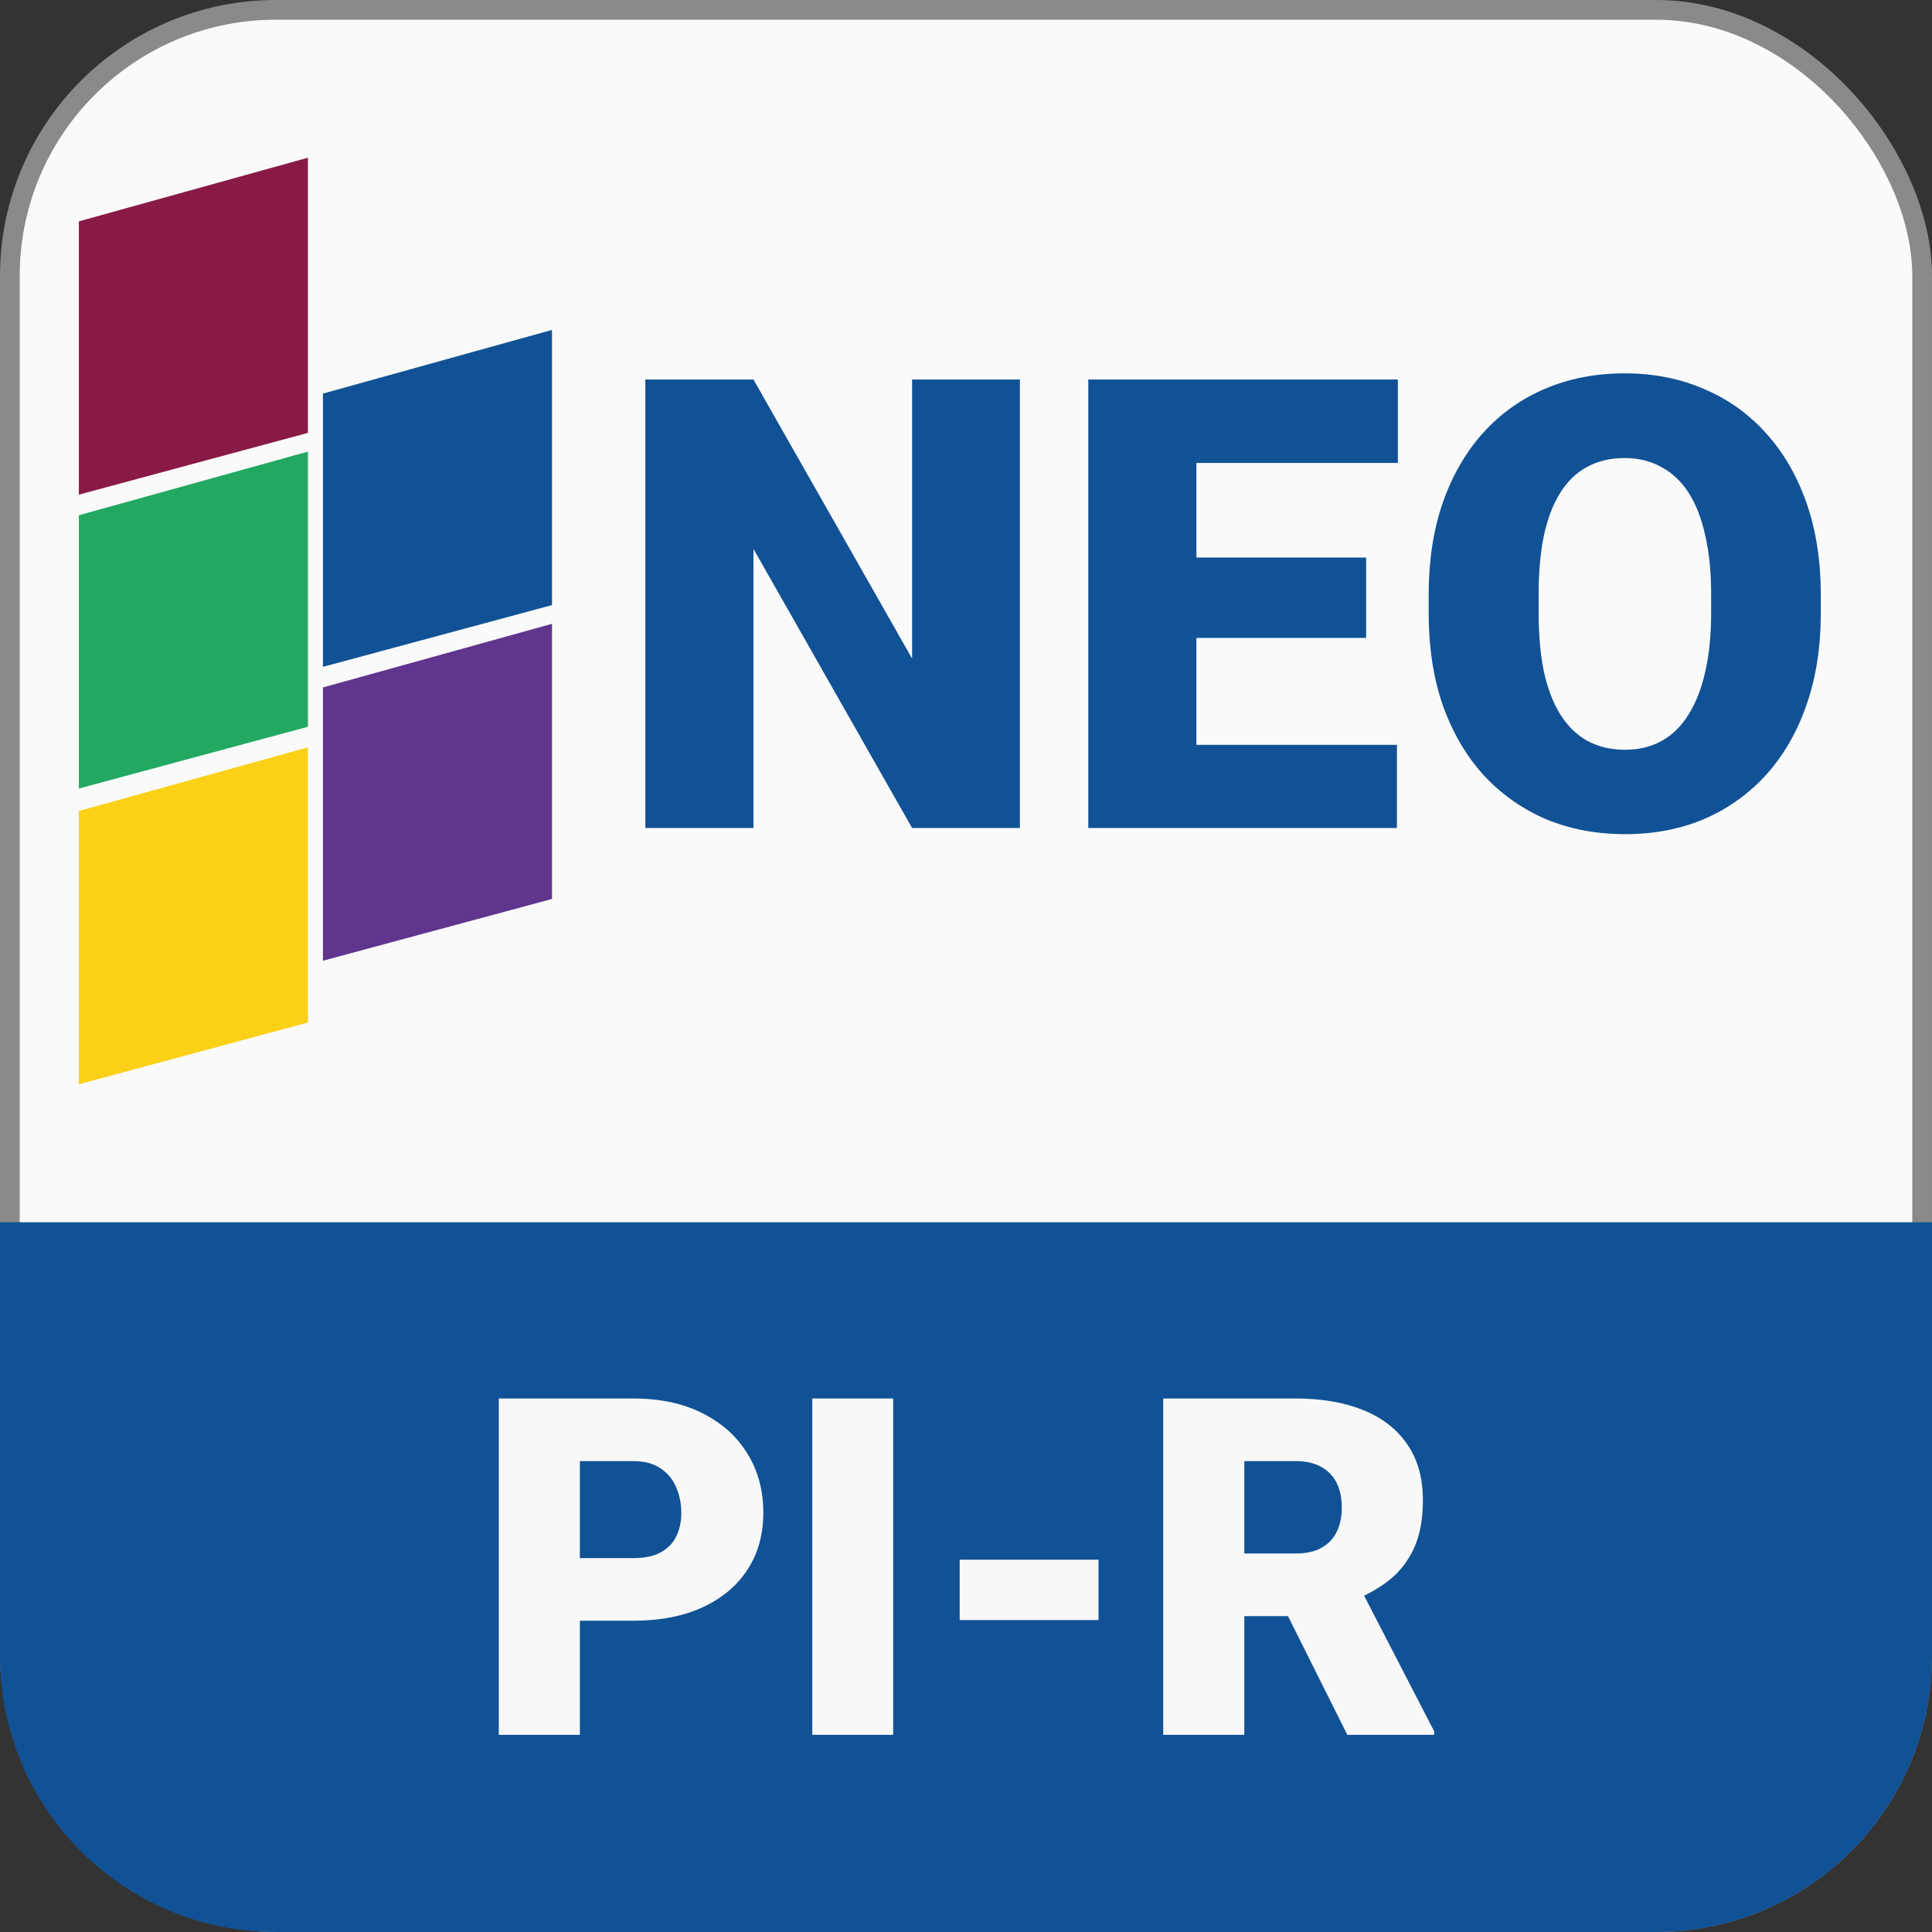
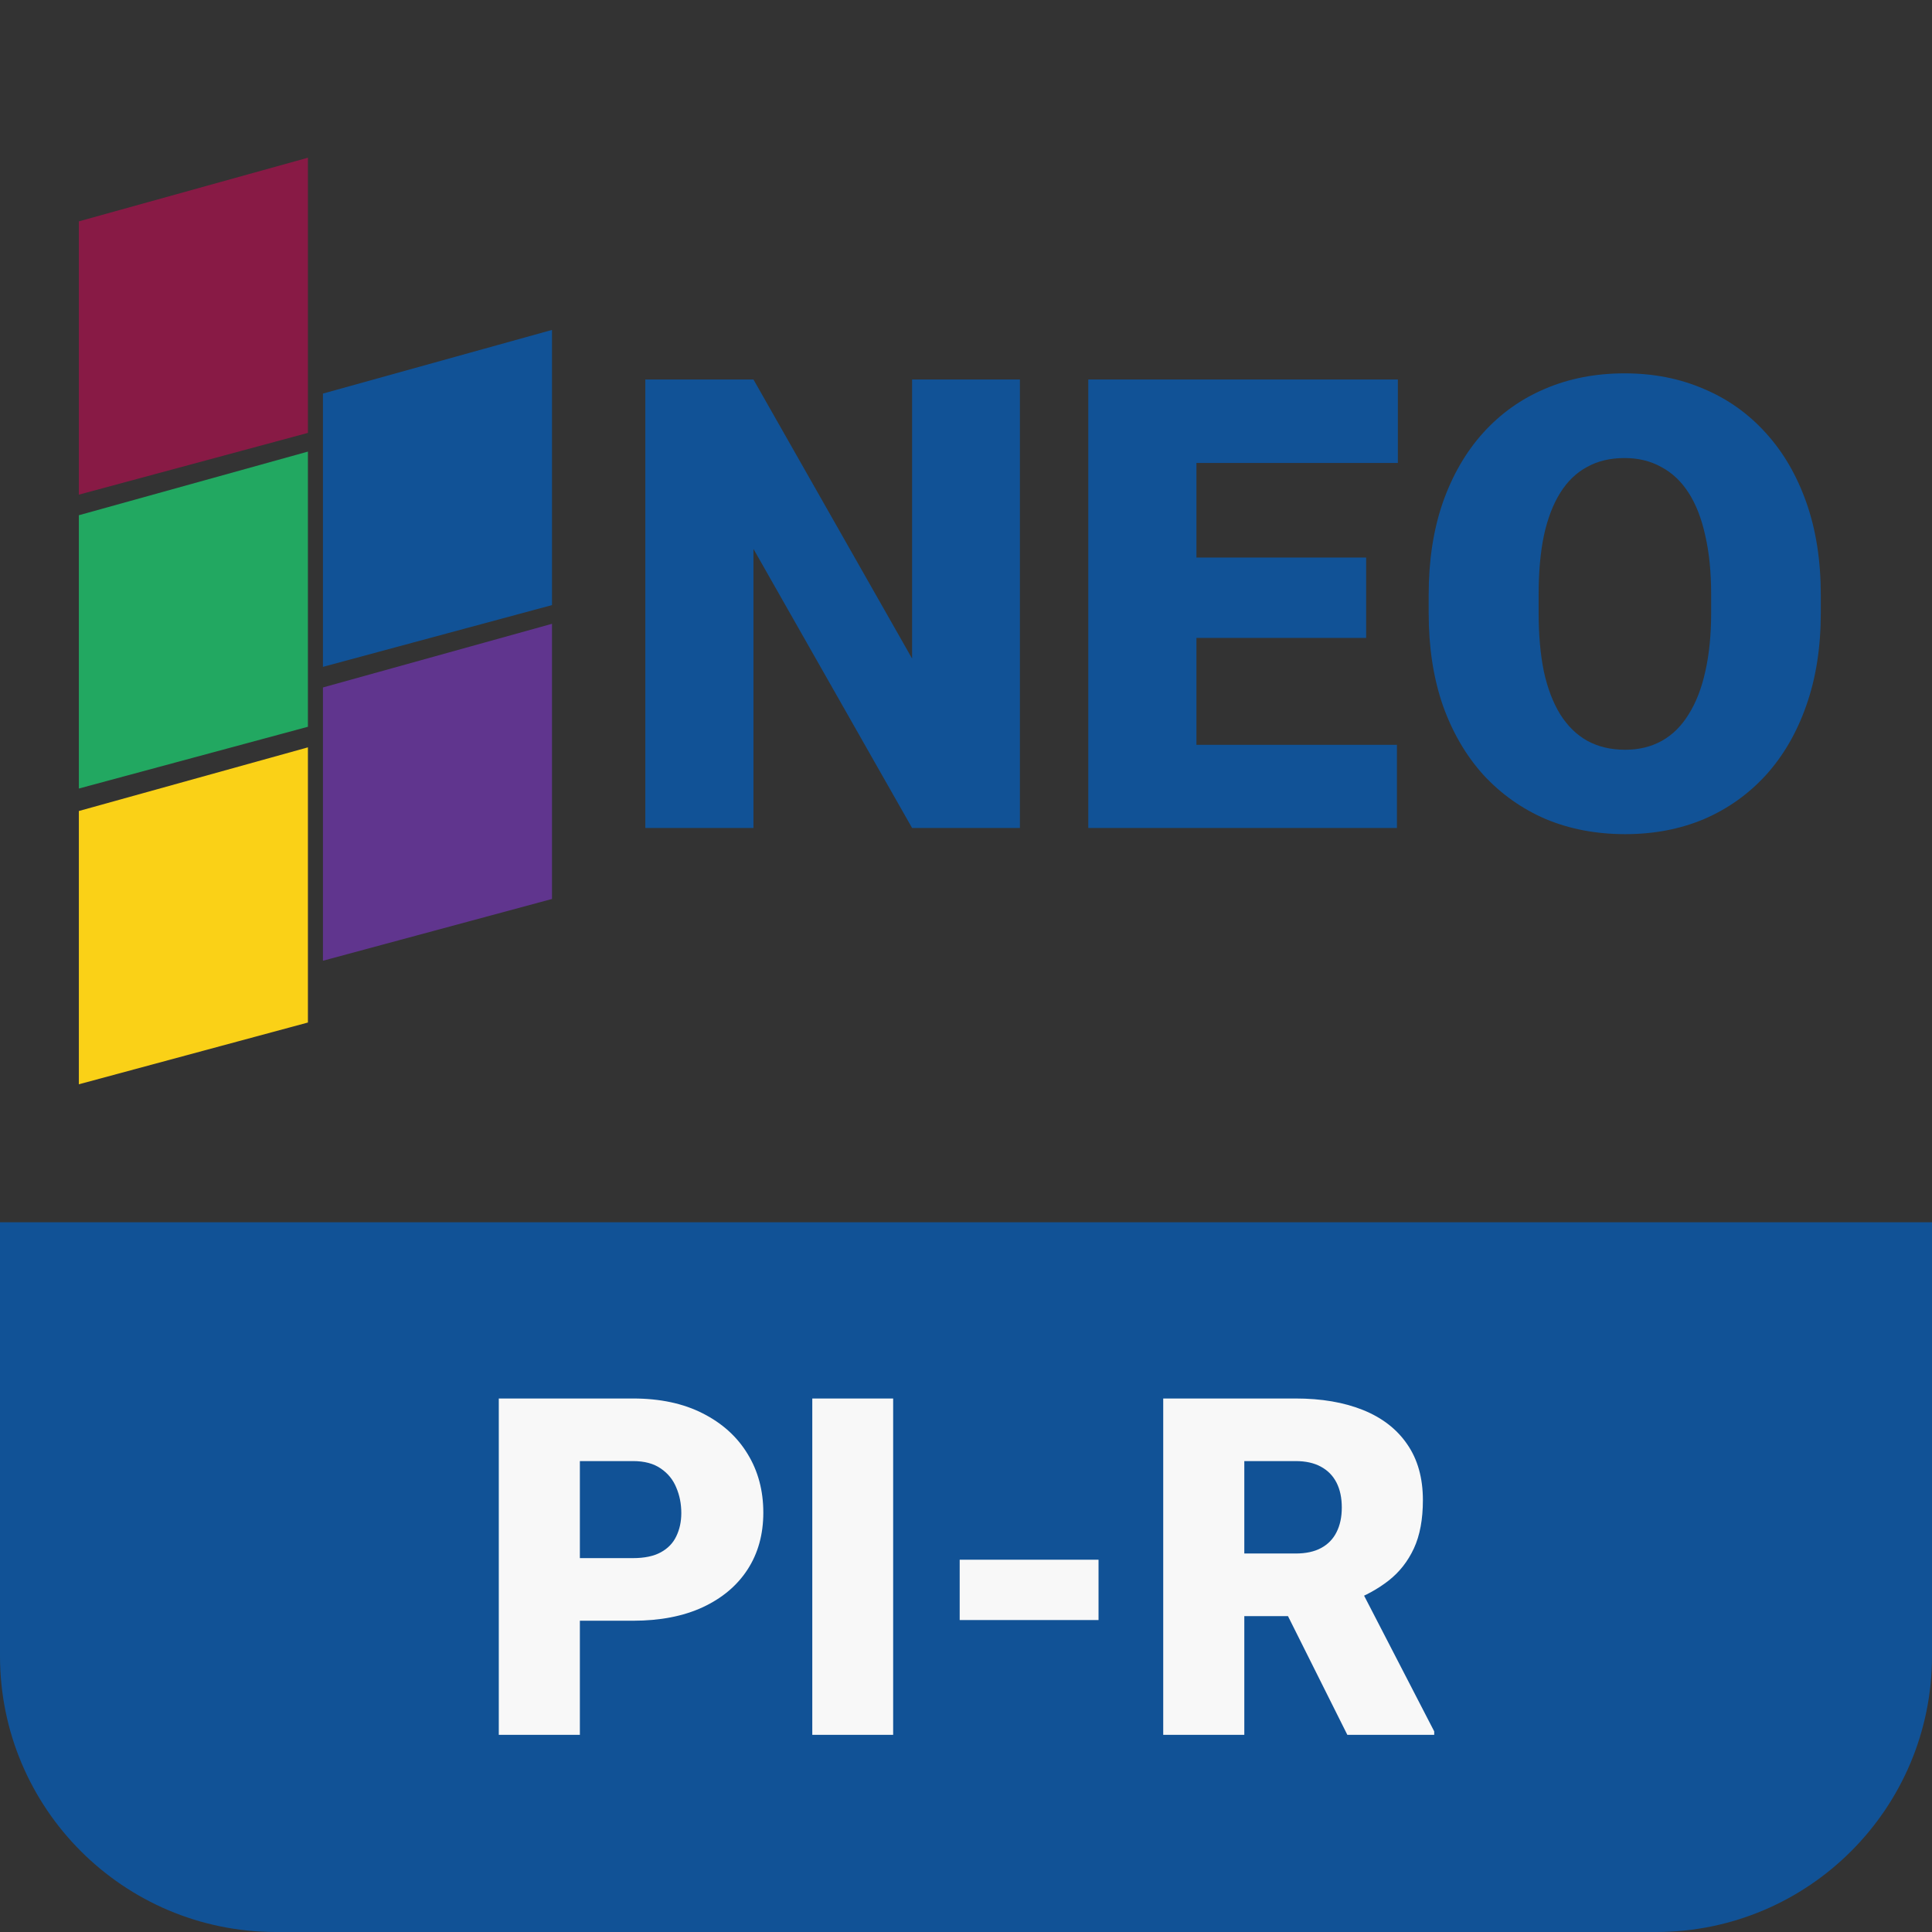
<svg xmlns="http://www.w3.org/2000/svg" width="98" height="98" viewBox="0 0 98 98" fill="none">
  <rect x="0" y="0" width="98" height="98" fill="#333333" stroke="none" />
-   <rect x="97.5" y="97.5" width="97" height="97" rx="13.5" transform="rotate(180 97.5 97.5)" fill="#FAFAFA" stroke="#8A8A8B" />
  <path d="M16.381 19.964L28 16.735V30.693L16.381 33.826V19.964Z" fill="#115296" />
  <path d="M4 11.228L15.619 8V21.958L4 25.091V11.228Z" fill="#881A45" />
  <path d="M16.381 34.871L28 31.642V45.6L16.381 48.733V34.871Z" fill="#60358E" />
  <path d="M4 26.135L15.619 22.907V36.865L4 39.998V26.135Z" fill="#22A861" />
-   <path d="M4 41.138L15.619 37.909V51.867L4 55V41.138Z" fill="#FAD117" />
+   <path d="M4 41.138L15.619 37.909V51.867L4 55Z" fill="#FAD117" />
  <path d="M51.734 19.25V42H46.266L38.219 27.844V42H32.734V19.25H38.219L46.266 33.406V19.25H51.734ZM70.859 37.781V42H58.734V37.781H70.859ZM60.688 19.25V42H55.203V19.25H60.688ZM69.297 28.281V32.359H58.734V28.281H69.297ZM70.906 19.25V23.484H58.734V19.25H70.906ZM92.359 30.172V31.094C92.359 32.833 92.115 34.396 91.625 35.781C91.146 37.156 90.463 38.333 89.578 39.312C88.693 40.281 87.646 41.026 86.438 41.547C85.229 42.057 83.896 42.312 82.438 42.312C80.969 42.312 79.625 42.057 78.406 41.547C77.198 41.026 76.146 40.281 75.25 39.312C74.365 38.333 73.677 37.156 73.188 35.781C72.708 34.396 72.469 32.833 72.469 31.094V30.172C72.469 28.432 72.708 26.87 73.188 25.484C73.677 24.099 74.359 22.922 75.234 21.953C76.12 20.974 77.167 20.229 78.375 19.719C79.594 19.198 80.938 18.938 82.406 18.938C83.865 18.938 85.198 19.198 86.406 19.719C87.625 20.229 88.677 20.974 89.562 21.953C90.448 22.922 91.135 24.099 91.625 25.484C92.115 26.87 92.359 28.432 92.359 30.172ZM86.797 31.094V30.141C86.797 29.016 86.698 28.026 86.5 27.172C86.312 26.307 86.031 25.583 85.656 25C85.281 24.417 84.818 23.979 84.266 23.688C83.724 23.385 83.104 23.234 82.406 23.234C81.677 23.234 81.042 23.385 80.5 23.688C79.958 23.979 79.505 24.417 79.141 25C78.776 25.583 78.5 26.307 78.312 27.172C78.135 28.026 78.047 29.016 78.047 30.141V31.094C78.047 32.208 78.135 33.198 78.312 34.062C78.5 34.917 78.776 35.641 79.141 36.234C79.516 36.828 79.974 37.276 80.516 37.578C81.068 37.88 81.708 38.031 82.438 38.031C83.135 38.031 83.755 37.88 84.297 37.578C84.838 37.276 85.292 36.828 85.656 36.234C86.031 35.641 86.312 34.917 86.5 34.062C86.698 33.198 86.797 32.208 86.797 31.094Z" fill="#115296" />
  <path d="M0 62H98V84C98 91.732 91.732 98 84 98H14C6.268 98 0 91.732 0 84V62Z" fill="#115296" />
  <path d="M32.109 82.211H27.867V79.035H32.109C32.688 79.035 33.156 78.938 33.516 78.742C33.875 78.547 34.137 78.277 34.301 77.934C34.473 77.582 34.559 77.188 34.559 76.75C34.559 76.281 34.473 75.848 34.301 75.449C34.137 75.051 33.875 74.731 33.516 74.488C33.156 74.238 32.688 74.113 32.109 74.113H29.414V88H25.301V70.938H32.109C33.477 70.938 34.652 71.188 35.637 71.688C36.629 72.188 37.391 72.875 37.922 73.75C38.453 74.617 38.719 75.609 38.719 76.727C38.719 77.828 38.453 78.789 37.922 79.609C37.391 80.43 36.629 81.07 35.637 81.531C34.652 81.984 33.477 82.211 32.109 82.211ZM45.305 70.938V88H41.203V70.938H45.305ZM55.723 79.117V82.176H48.68V79.117H55.723ZM59.004 70.938H65.719C67.031 70.938 68.172 71.133 69.141 71.523C70.109 71.914 70.856 72.492 71.379 73.258C71.91 74.023 72.176 74.969 72.176 76.094C72.176 77.07 72.023 77.887 71.719 78.543C71.414 79.199 70.988 79.742 70.441 80.172C69.902 80.594 69.273 80.941 68.555 81.215L67.207 81.977H61.57L61.547 78.801H65.719C66.242 78.801 66.676 78.707 67.019 78.519C67.363 78.332 67.621 78.066 67.793 77.723C67.973 77.371 68.062 76.953 68.062 76.469C68.062 75.977 67.973 75.555 67.793 75.203C67.613 74.852 67.348 74.582 66.996 74.394C66.652 74.207 66.227 74.113 65.719 74.113H63.117V88H59.004V70.938ZM68.344 88L64.57 80.453L68.93 80.43L72.75 87.824V88H68.344Z" fill="#F8F8F8" />
</svg>